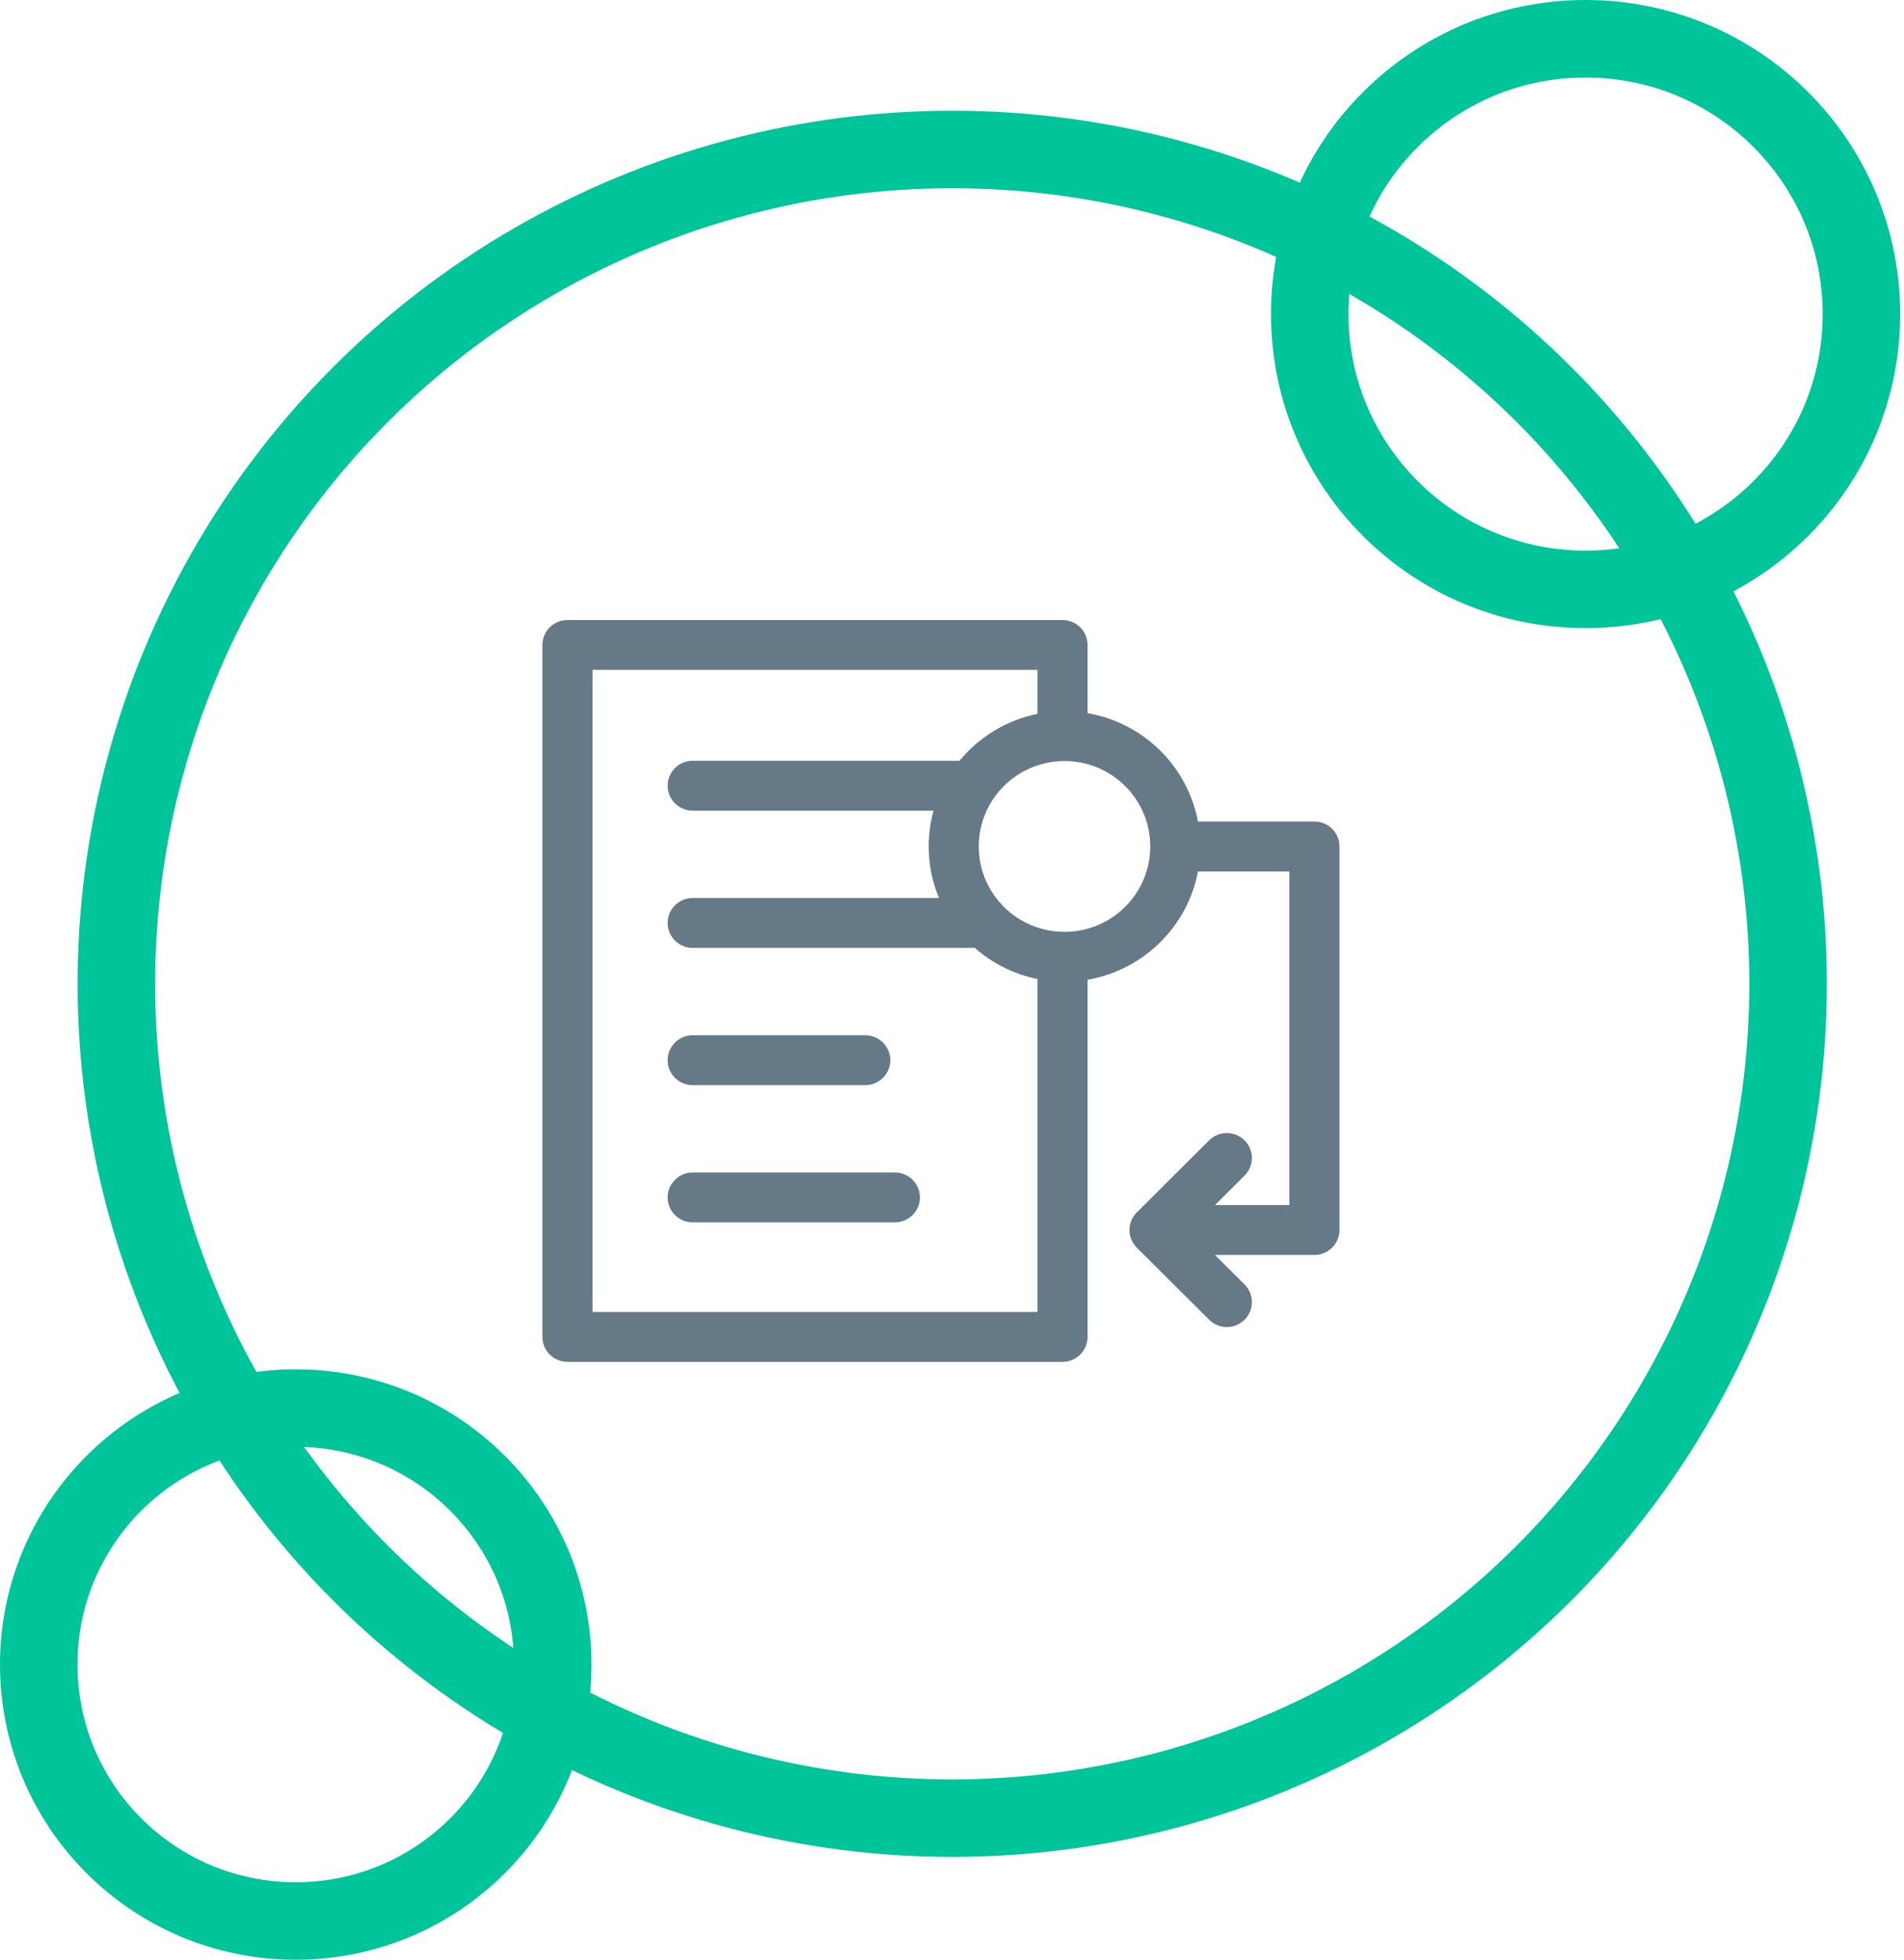
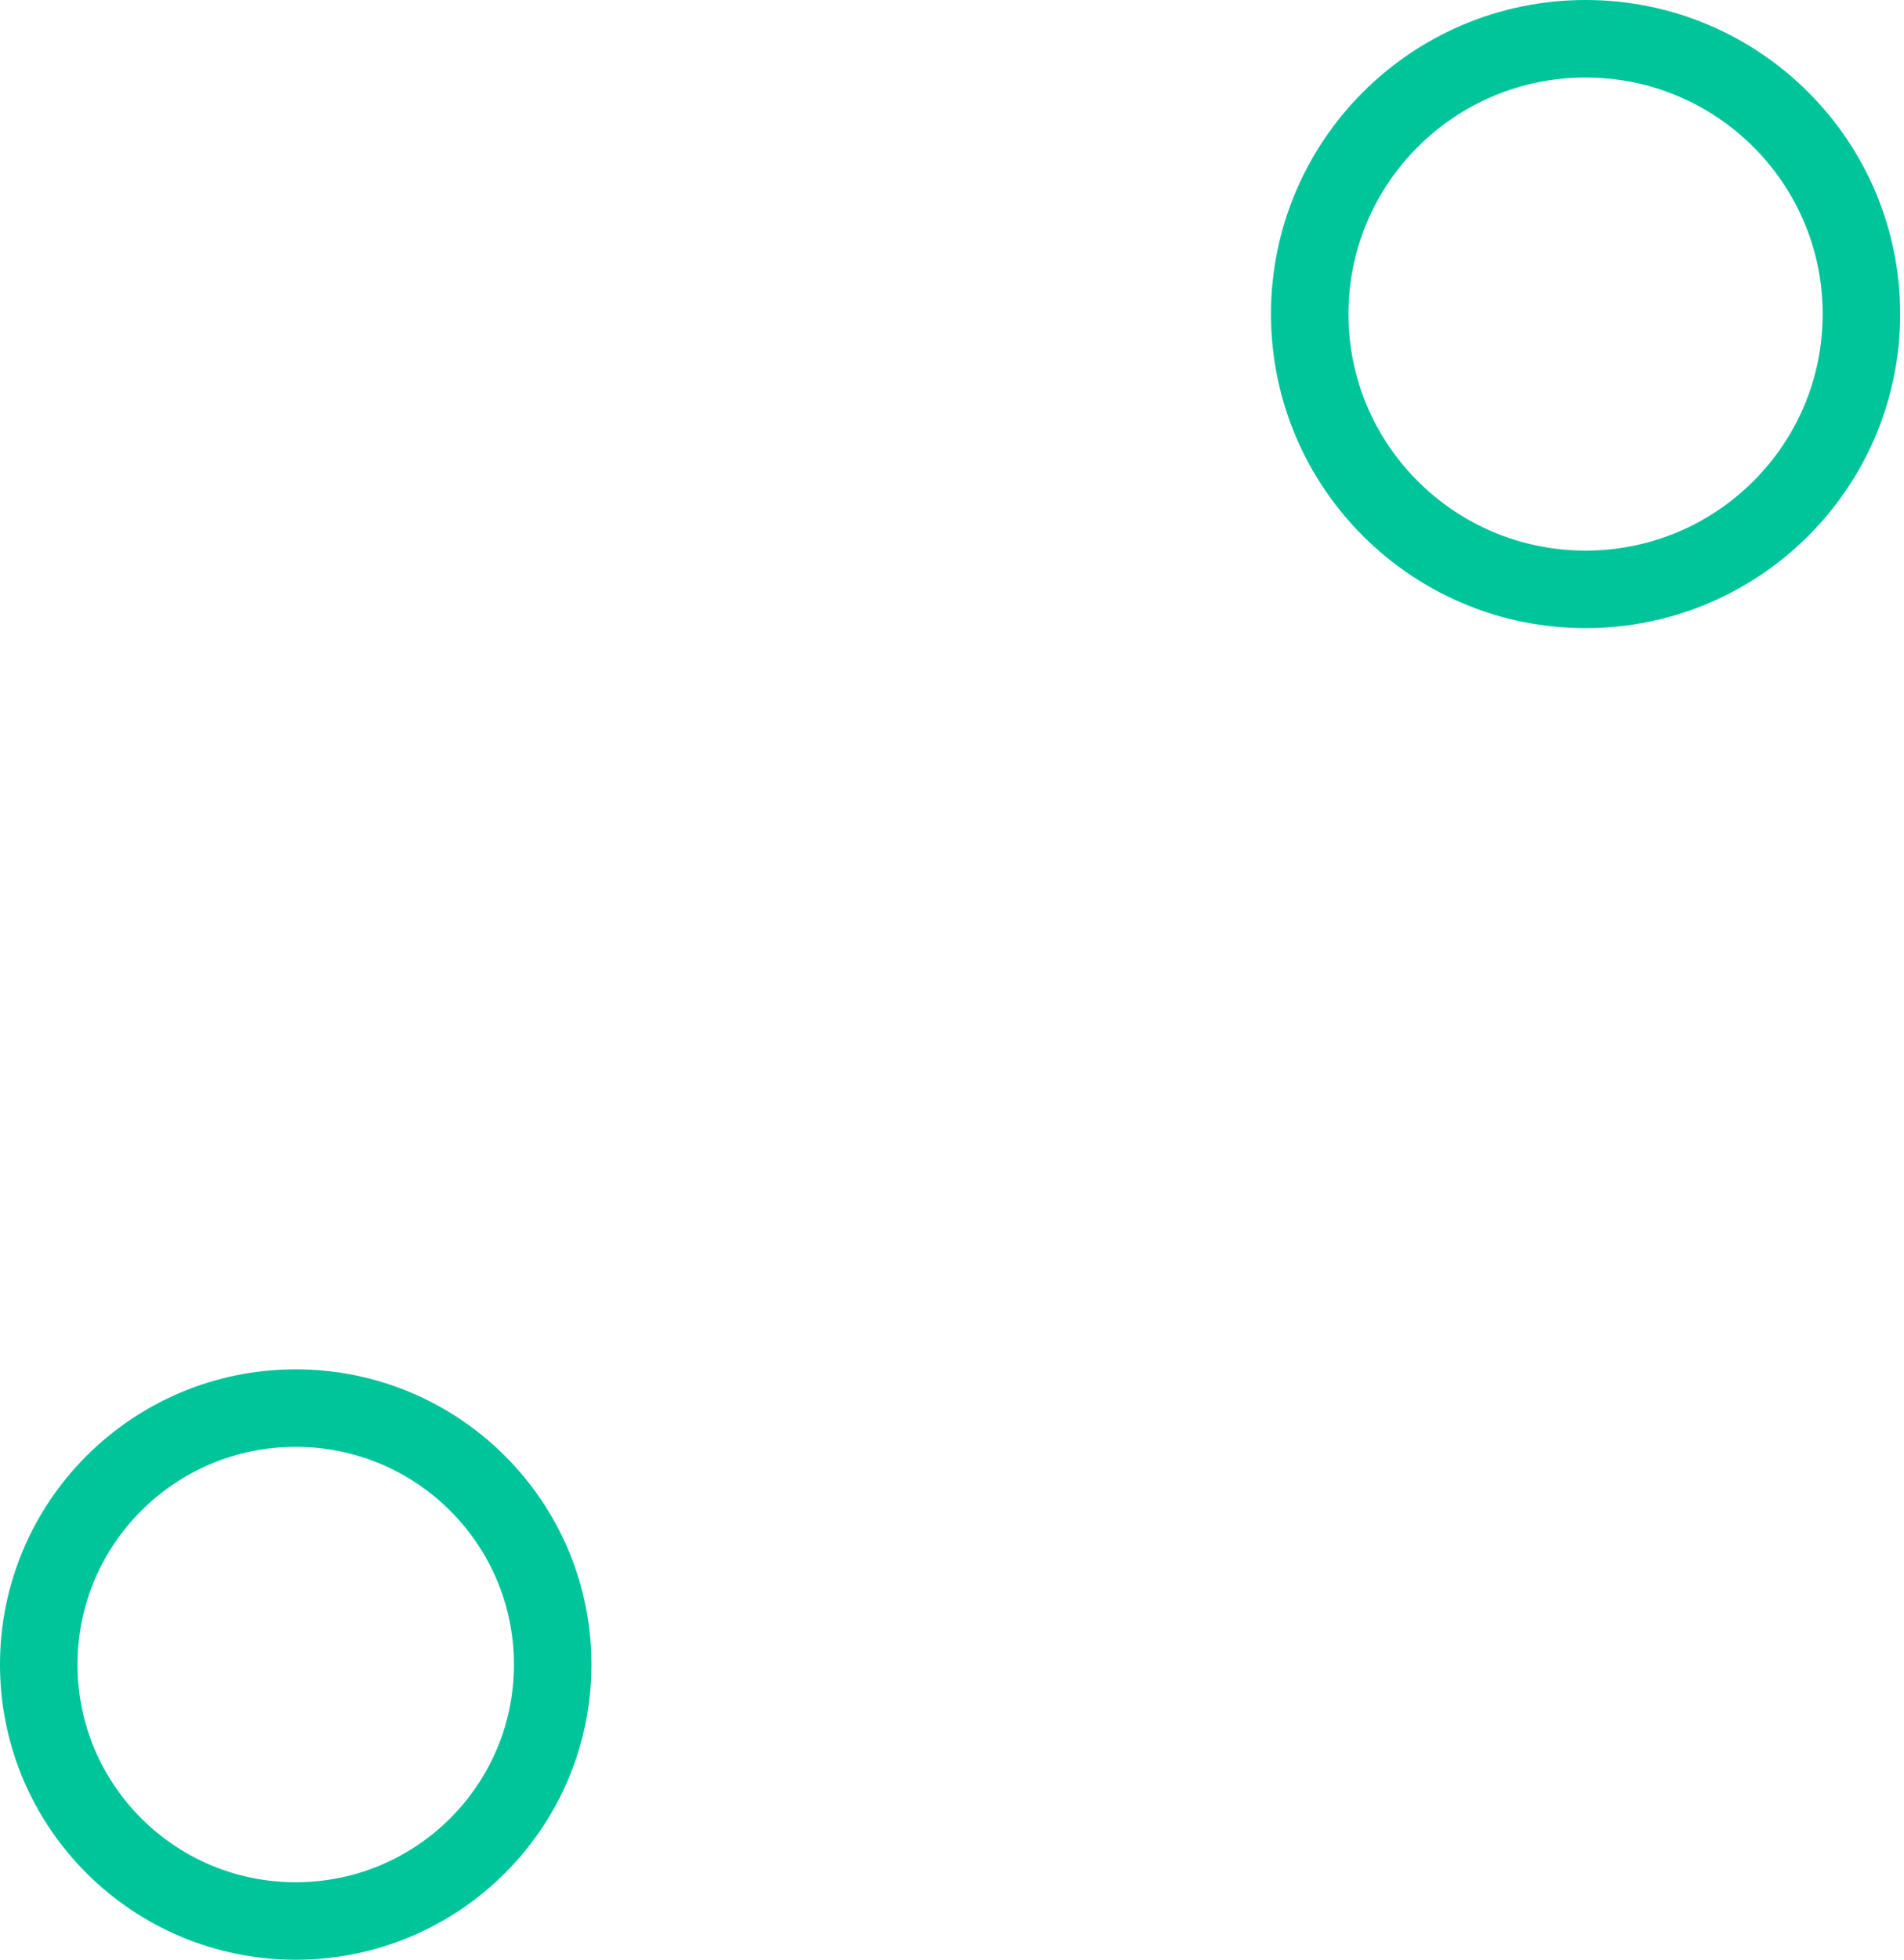
<svg xmlns="http://www.w3.org/2000/svg" width="172px" height="177px" viewBox="0 0 172 177" version="1.1">
  <title>Icon/Venn/References</title>
  <g id="Icon/Venn/References" stroke="none" stroke-width="1" fill="none" fill-rule="evenodd">
    <g id="Group-56">
      <g id="Icon/3Venns" stroke="#00C49A" stroke-width="7">
-         <ellipse id="Oval" cx="86.02" cy="88.856" rx="75.507" ry="75.356" />
        <ellipse id="Oval-Copy" cx="26.714" cy="150.337" rx="23.214" ry="23.163" />
        <ellipse id="Oval-Copy-2" cx="143.235" cy="28.365" rx="24.92" ry="24.865" />
      </g>
      <g id="Icon/Publication-Model" transform="translate(49, 56)" fill="#657986" fill-rule="nonzero">
-         <path d="M31.84,49.897 L13.575,49.897 C12.326,49.897 11.313,50.905 11.313,52.149 C11.313,53.393 12.326,54.401 13.575,54.401 L31.84,54.401 C33.09,54.401 34.102,53.393 34.102,52.149 C34.102,50.905 33.09,49.897 31.84,49.897 L31.84,49.897 Z M13.575,42.007 L29.165,42.007 C30.414,42.007 31.427,40.998 31.427,39.754 C31.427,38.511 30.414,37.502 29.165,37.502 L13.575,37.502 C12.326,37.502 11.313,38.511 11.313,39.754 C11.313,40.998 12.326,42.007 13.575,42.007 L13.575,42.007 Z M47.163,28.162 C42.886,28.162 39.418,24.709 39.418,20.449 C39.418,16.19 42.886,12.736 47.163,12.736 C51.442,12.736 54.91,16.19 54.91,20.449 C54.91,24.709 51.442,28.162 47.163,28.162 L47.163,28.162 Z M44.722,62.496 L4.524,62.496 L4.524,4.504 L44.722,4.504 L44.722,8.476 C41.904,9.044 39.434,10.578 37.675,12.713 L13.575,12.713 C12.326,12.713 11.313,13.721 11.313,14.965 C11.313,16.209 12.326,17.217 13.575,17.217 L35.333,17.217 C35.049,18.248 34.894,19.33 34.894,20.449 C34.894,22.098 35.226,23.671 35.823,25.107 L13.575,25.107 C12.326,25.107 11.313,26.116 11.313,27.36 C11.313,28.603 12.326,29.612 13.575,29.612 L39.061,29.612 C40.641,30.999 42.58,31.991 44.722,32.423 L44.722,62.496 Z M69.739,18.197 L59.221,18.197 C58.282,13.204 54.285,9.273 49.246,8.412 L49.246,2.252 C49.246,1.008 48.233,7.10542736e-15 46.984,7.10542736e-15 L2.262,7.10542736e-15 C1.013,7.10542736e-15 7.10542736e-15,1.008 7.10542736e-15,2.252 L7.10542736e-15,64.748 C7.10542736e-15,65.992 1.013,67 2.262,67 L46.984,67 C48.233,67 49.246,65.992 49.246,64.748 L49.246,32.487 C54.285,31.625 58.282,27.695 59.221,22.701 L67.477,22.701 L67.477,52.842 L60.754,52.842 L63.428,50.178 C64.312,49.299 64.312,47.873 63.428,46.993 C62.546,46.114 61.112,46.114 60.23,46.993 L53.694,53.501 C52.81,54.381 52.81,55.807 53.694,56.687 L60.23,63.195 C60.671,63.634 61.25,63.854 61.829,63.854 C62.408,63.854 62.987,63.634 63.428,63.195 C64.312,62.315 64.312,60.889 63.428,60.009 L60.754,57.346 L69.739,57.346 C70.987,57.346 72.001,56.338 72.001,55.094 L72.001,20.449 C72.001,19.205 70.987,18.197 69.739,18.197 L69.739,18.197 Z" id="Fill-1" />
-       </g>
+         </g>
    </g>
  </g>
</svg>